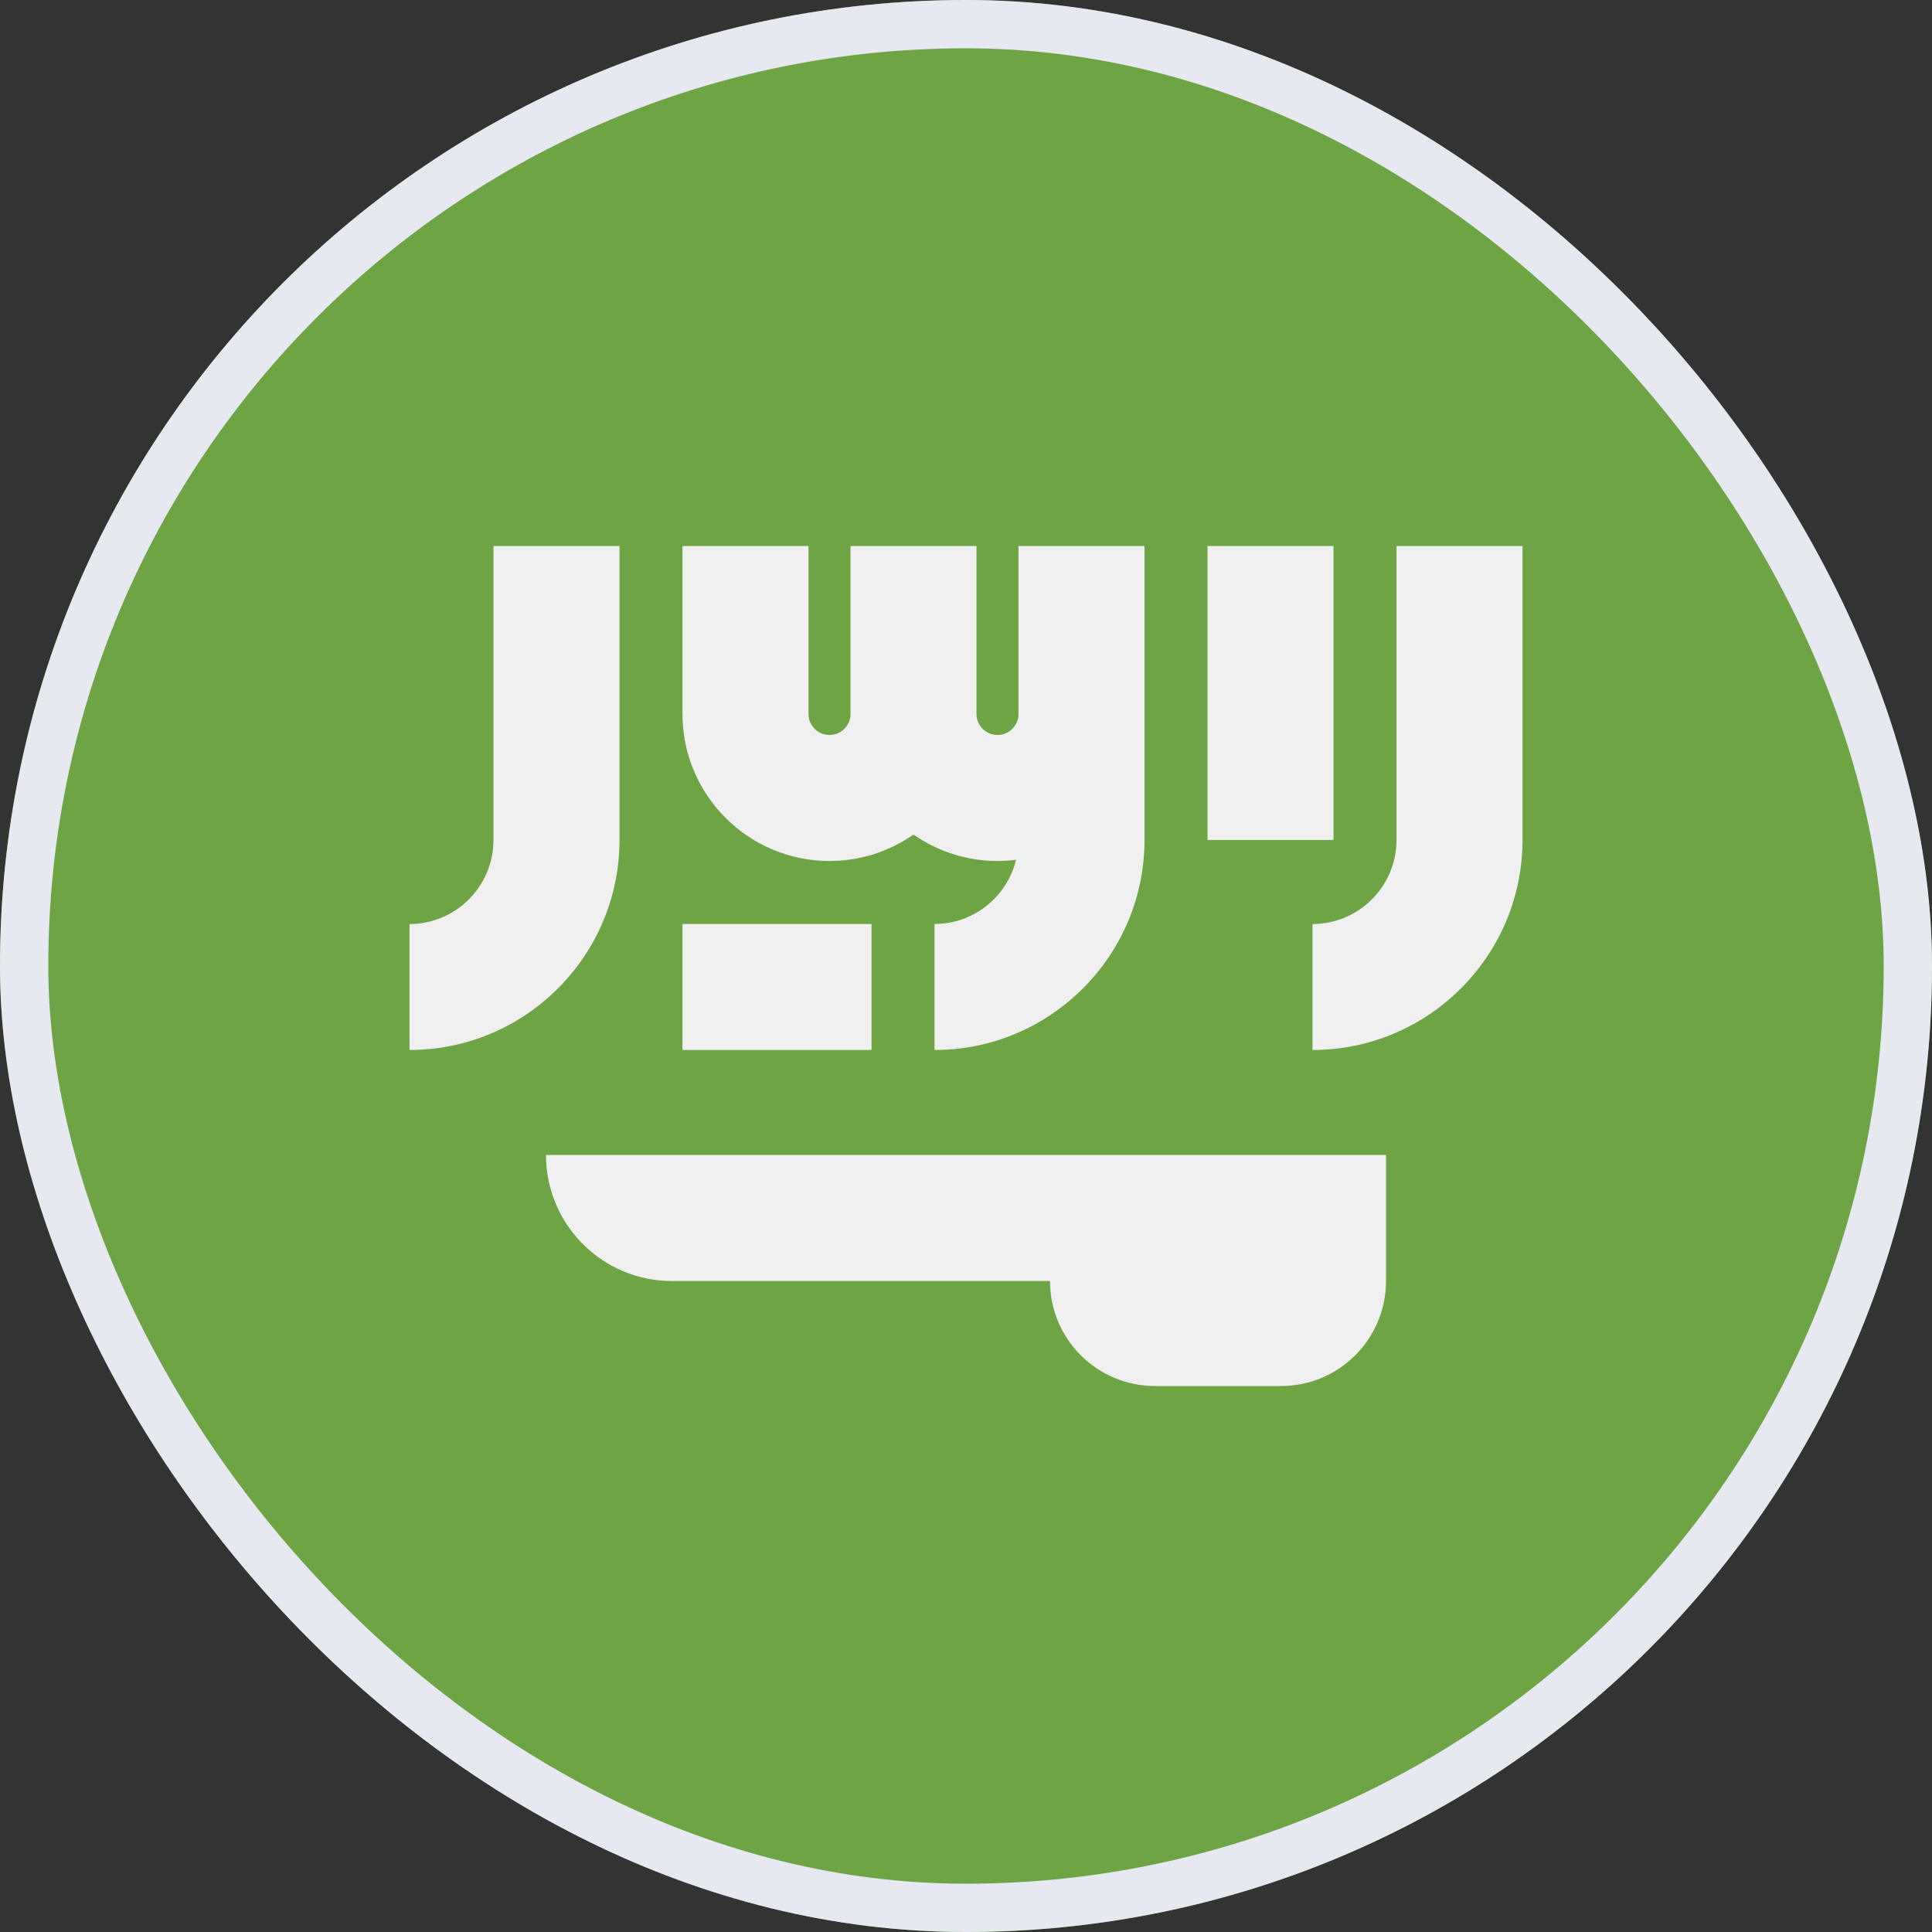
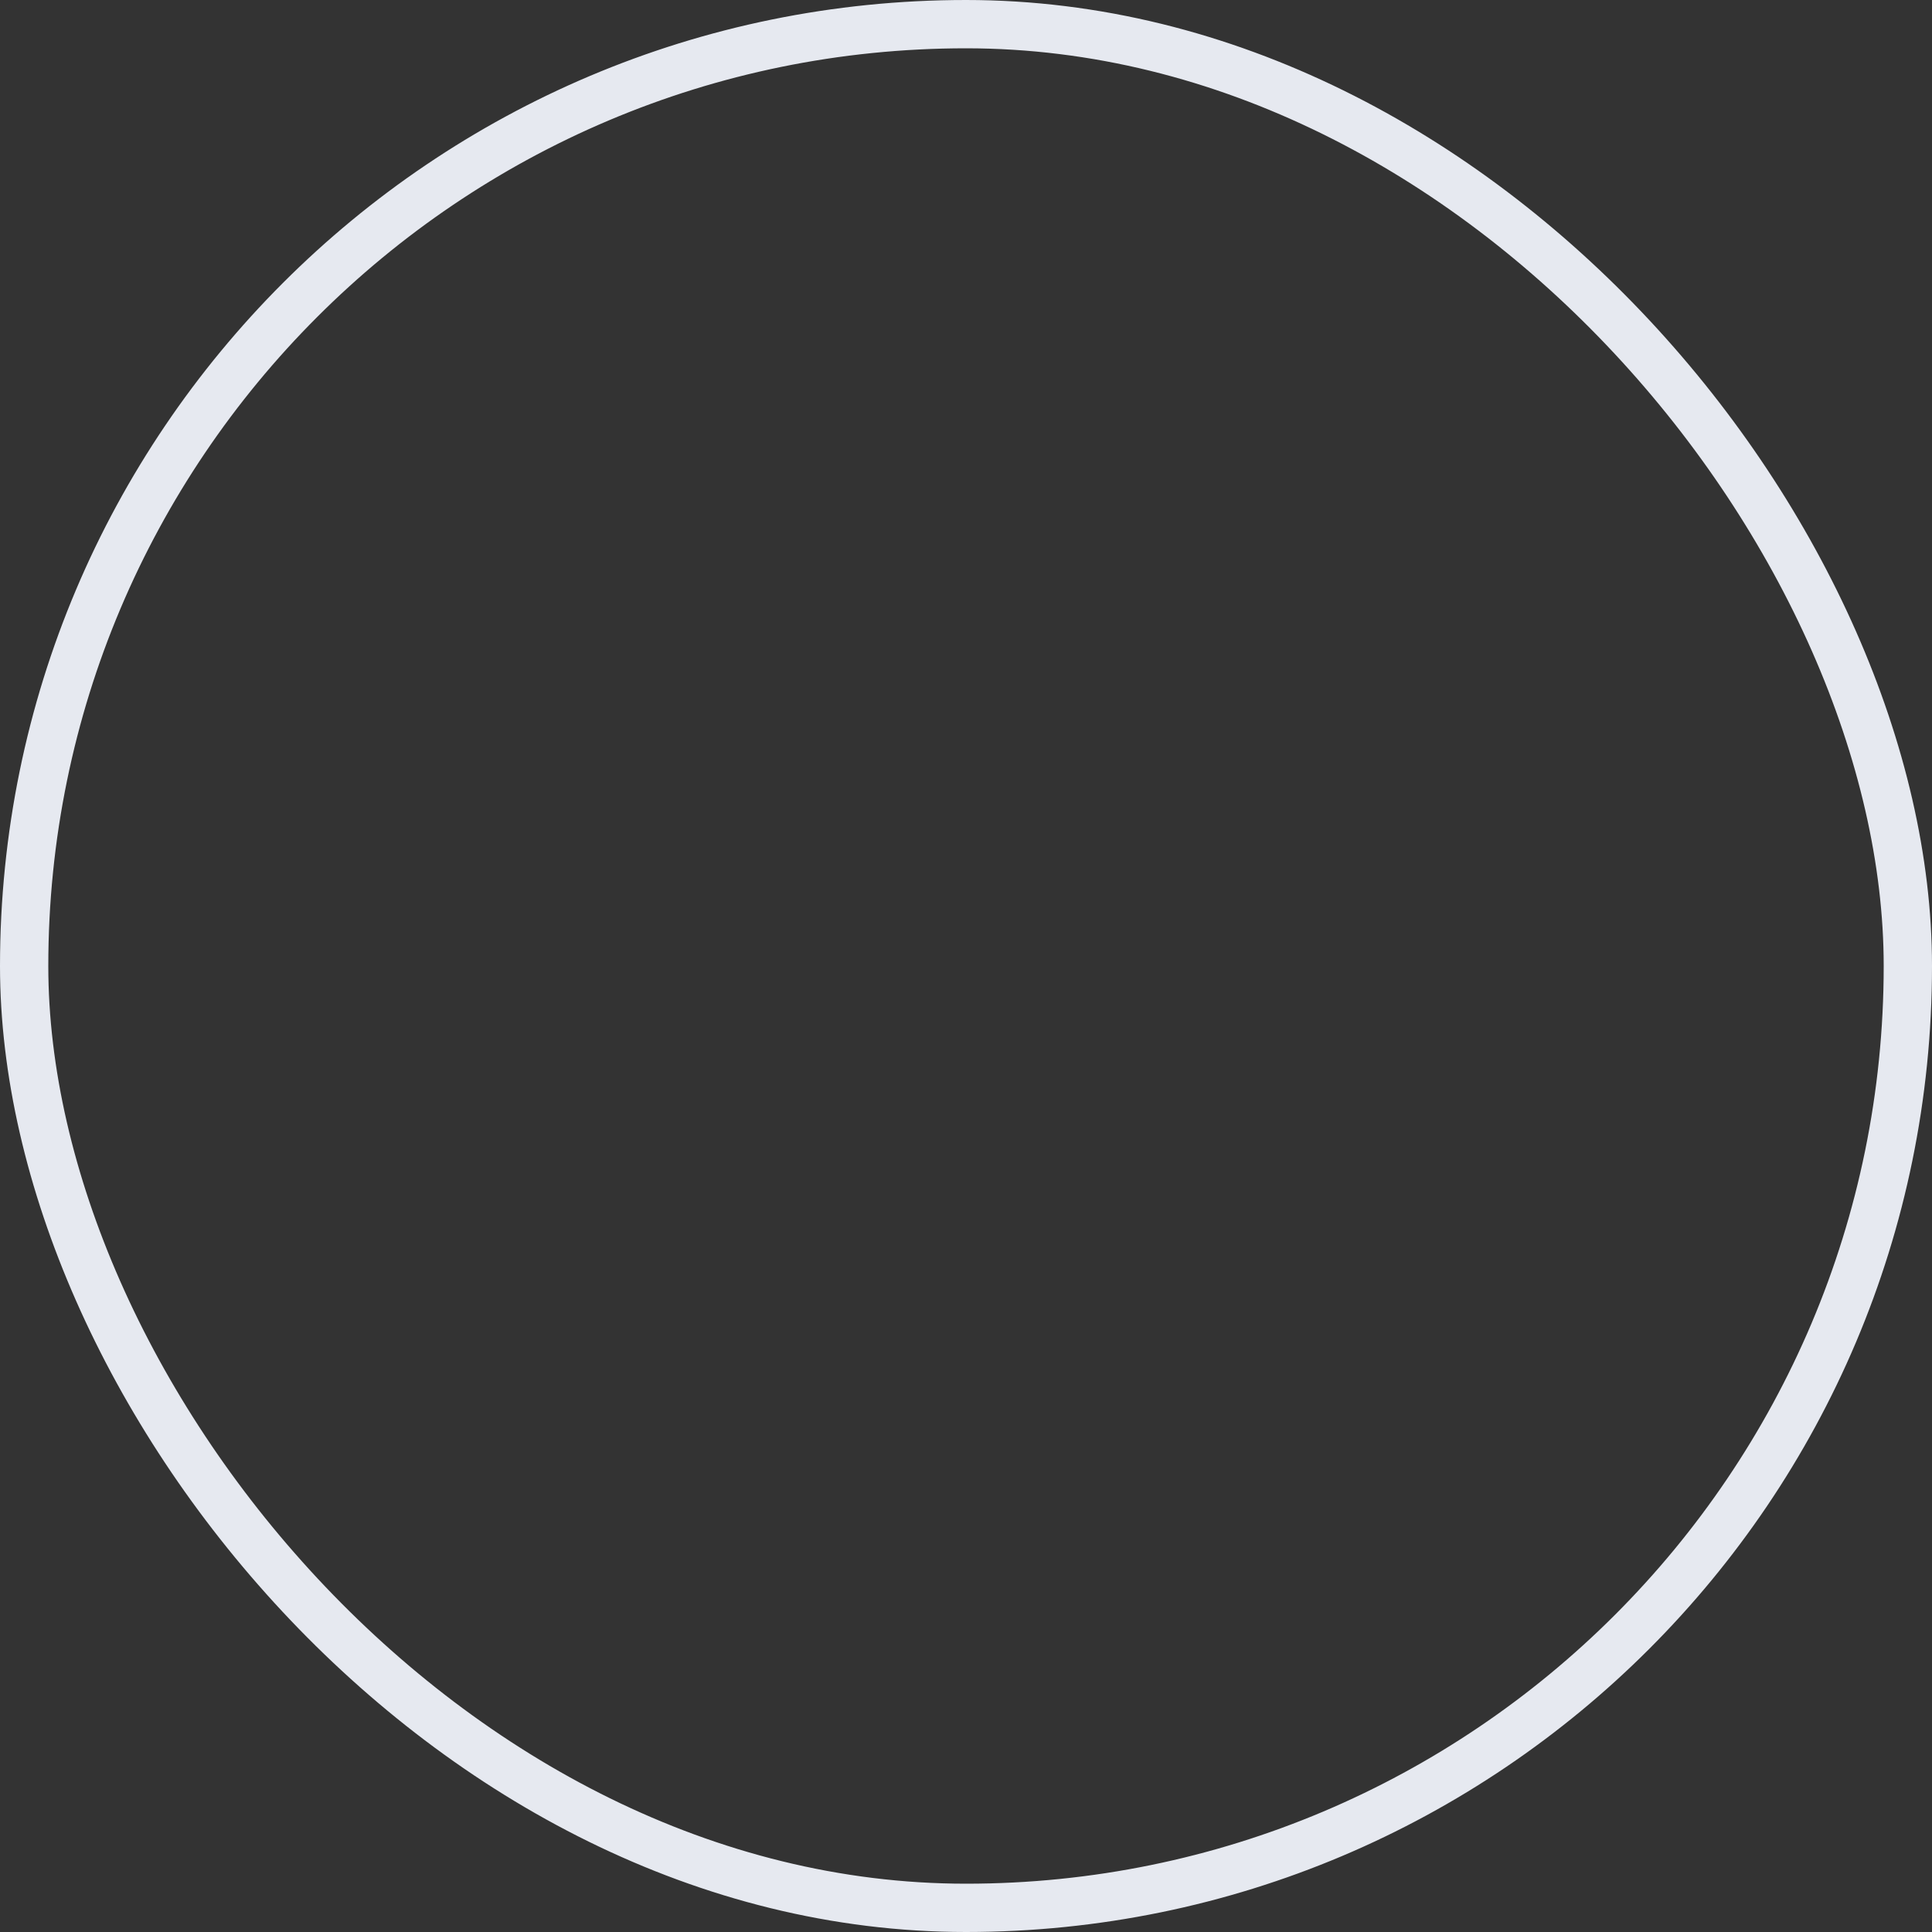
<svg xmlns="http://www.w3.org/2000/svg" width="40" height="40" viewBox="0 0 40 40" fill="none">
  <rect x="0" y="0" width="40" height="40" fill="#333333" stroke="none" />
  <g clip-path="url(#clip0_2637_2025)">
-     <path d="M20 40C31.046 40 40 31.046 40 20C40 8.954 31.046 0 20 0C8.954 0 0 8.954 0 20C0 31.046 8.954 40 20 40Z" fill="#6DA544" />
-     <path d="M11.304 23.913C11.304 25.354 12.472 26.522 13.913 26.522H21.739C21.739 27.722 22.712 28.696 23.913 28.696H26.522C27.722 28.696 28.696 27.722 28.696 26.522V23.913H11.304Z" fill="#F0F0F0" />
+     <path d="M20 40C31.046 40 40 31.046 40 20C40 8.954 31.046 0 20 0C0 31.046 8.954 40 20 40Z" fill="#6DA544" />
    <path d="M28.913 11.304V17.391C28.913 18.35 28.133 19.131 27.174 19.131V21.739C29.571 21.739 31.522 19.789 31.522 17.391V11.304H28.913Z" fill="#F0F0F0" />
    <path d="M10.217 17.391C10.217 18.35 9.437 19.131 8.478 19.131V21.739C10.876 21.739 12.826 19.789 12.826 17.391V11.304H10.217V17.391Z" fill="#F0F0F0" />
    <path d="M25 11.304H27.609V17.391H25V11.304Z" fill="#F0F0F0" />
-     <path d="M21.087 14.783C21.087 15.022 20.892 15.217 20.652 15.217C20.413 15.217 20.217 15.022 20.217 14.783V11.304H17.609V14.783C17.609 15.022 17.414 15.217 17.174 15.217C16.934 15.217 16.739 15.022 16.739 14.783V11.304H14.13V14.783C14.13 16.461 15.496 17.826 17.174 17.826C17.82 17.826 18.42 17.623 18.913 17.278C19.407 17.623 20.006 17.826 20.652 17.826C20.782 17.826 20.91 17.817 21.036 17.801C20.851 18.562 20.166 19.13 19.348 19.13V21.739C21.745 21.739 23.696 19.788 23.696 17.391V14.783V11.304H21.087V14.783H21.087Z" fill="#F0F0F0" />
    <path d="M14.13 19.13H18.044V21.739H14.13V19.13Z" fill="#F0F0F0" />
  </g>
  <rect x="0.5" y="0.5" width="39" height="39" rx="19.5" stroke="#E6E9F0" />
  <defs>
    <clipPath id="clip0_2637_2025">
-       <rect width="40" height="40" rx="20" fill="white" />
-     </clipPath>
+       </clipPath>
  </defs>
</svg>